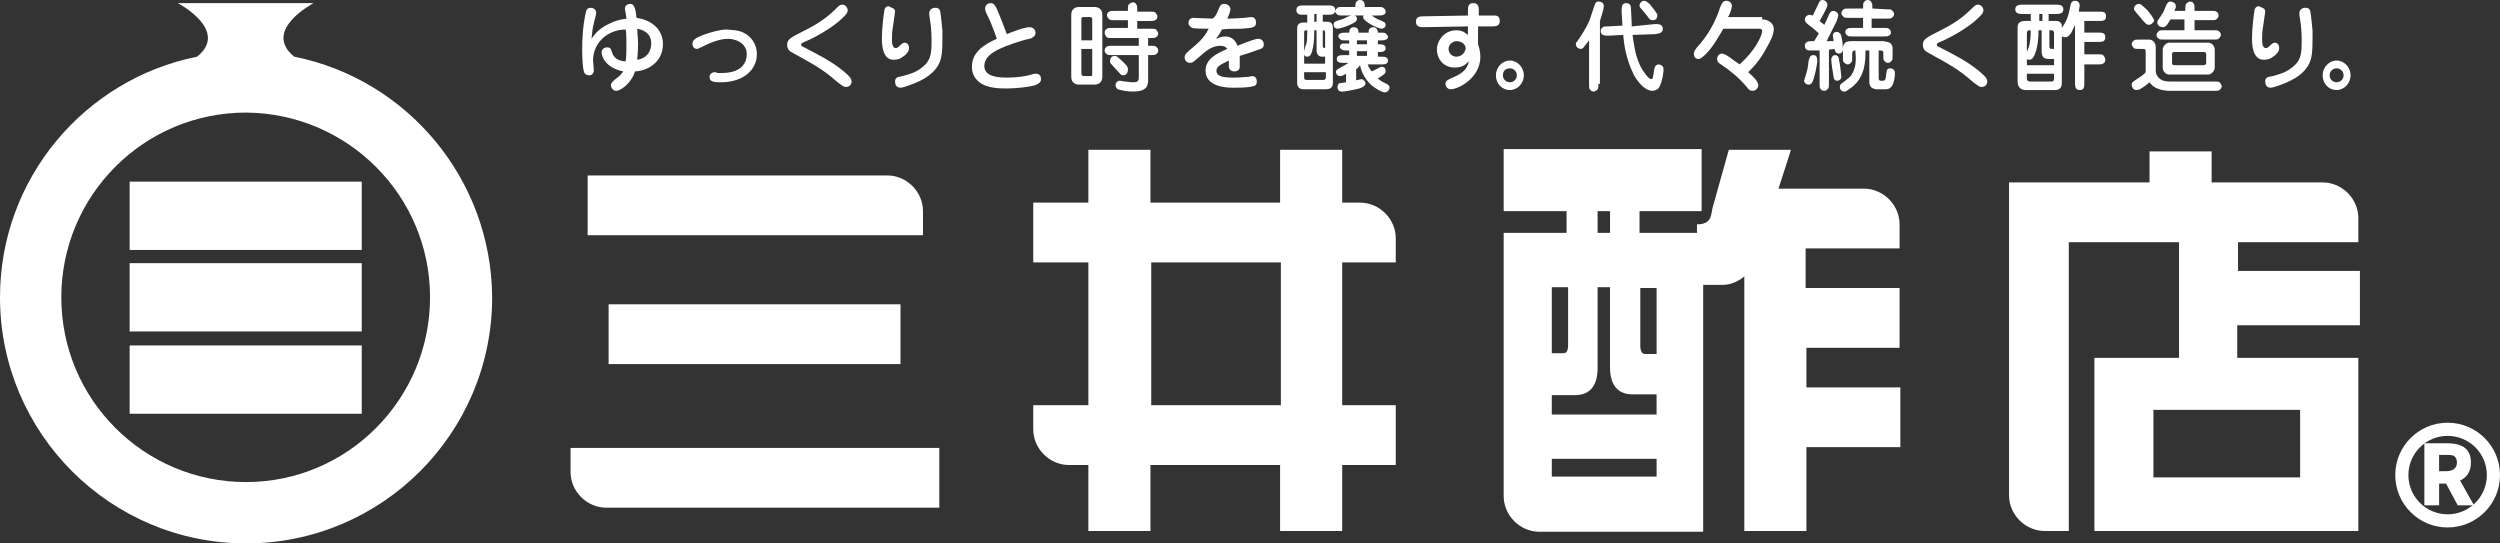
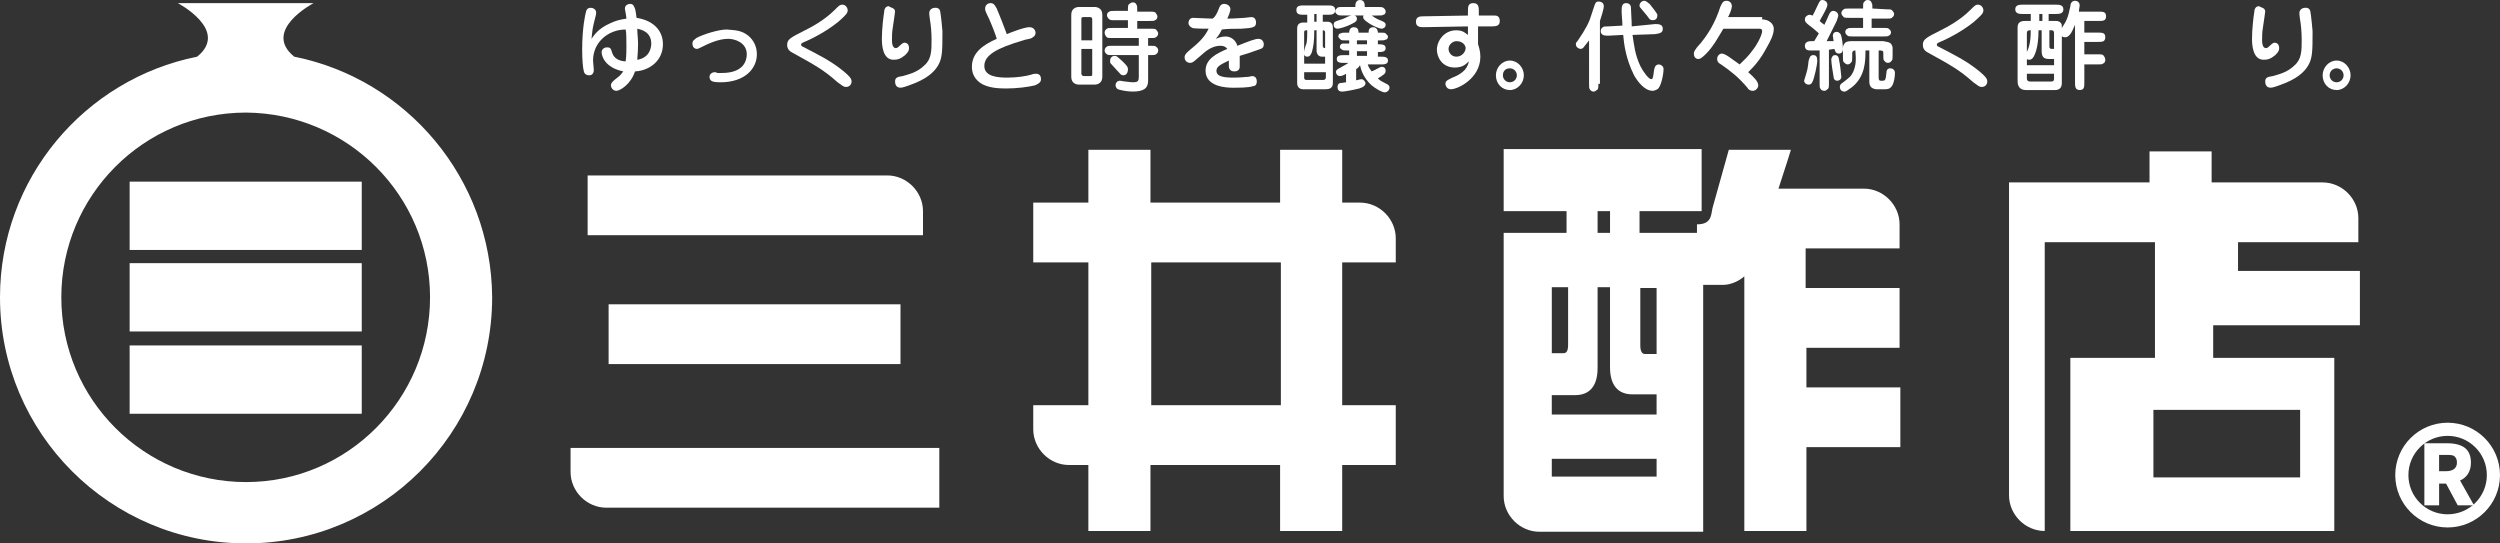
<svg xmlns="http://www.w3.org/2000/svg" id="_レイヤー_1" data-name="レイヤー 1" viewBox="0 0 220.58 47.945">
  <rect x="0" y="0" width="220.58" height="47.945" fill="#333333" stroke="none" />
  <defs>
    <style>
      .cls-1 {
        fill: #fff;
      }

      .cls-2 {
        fill: none;
        stroke: #fff;
        stroke-miterlimit: 10;
        stroke-width: 1.16px;
      }
    </style>
  </defs>
  <path class="cls-1" d="M25.959,5h0c-2.877-2.329,1.712-4.726,1.712-4.726H15.685s4.589,2.397,1.712,4.726h0C7.466,6.986,0,15.753,0,26.233c0,11.986,9.726,21.712,21.712,21.712s21.712-9.726,21.712-21.712c-.068-10.479-7.534-19.247-17.466-21.233m-4.247,37.534c-8.973,0-16.301-7.26-16.301-16.301,0-8.973,7.26-16.301,16.301-16.301,8.973,.068,16.233,7.329,16.233,16.301s-7.26,16.301-16.233,16.301" />
  <rect class="cls-1" x="11.438" y="23.219" width="20.479" height="6.027" />
  <rect class="cls-1" x="11.438" y="30.479" width="20.479" height="6.027" />
  <rect class="cls-1" x="11.438" y="16.027" width="20.479" height="6.027" />
  <path class="cls-1" d="M55.137,.753c0-.342,.342-.411,.479-.411s.274,.068,.342,.274c.068,.068,.137,.342,.205,.959,1.37,.205,2.329,1.027,2.329,2.329,0,1.438-1.164,2.329-2.466,2.397-.342,1.096-1.301,1.712-1.644,1.712s-.479-.342-.479-.479c0-.205,.137-.342,.479-.616,.411-.274,.479-.479,.616-.616-1.644-.342-1.918-1.37-1.918-1.712,0-.137,.137-.411,.479-.411s.342,.137,.479,.548c.205,.548,.822,.685,1.164,.685,.068-.411,.068-1.096,.068-1.301,0-.548,0-1.301-.068-1.507-1.507,0-2.877,1.096-2.877,2.74,0,.137,.068,.685,.068,.822,0,.068,0,.479-.411,.479s-.479-.342-.479-.411c-.068-.205-.137-.959-.137-1.849,0-1.918,.274-3.151,.342-3.356,.068-.342,.342-.342,.411-.342,.205,0,.479,.137,.479,.411,0,.137,0,.205-.205,.959-.137,.548-.137,.822-.205,1.37,.205-.274,.548-.89,1.644-1.37,.411-.205,.89-.342,1.438-.411,0-.205-.137-.822-.137-.89m2.329,3.082c0-1.027-.89-1.233-1.233-1.301,0,.479,.068,.822,.068,1.301,0,.822-.068,1.164-.068,1.438,1.233-.205,1.233-1.301,1.233-1.438" />
  <path class="cls-1" d="M66.027,3.151c.479,.411,.753,.959,.753,1.644,0,1.233-1.027,2.466-3.219,2.466-.616,0-.959-.068-.959-.479,0-.274,.274-.411,.411-.411,.068,0,.205,0,.274,.068h.411c1.918,0,2.192-1.096,2.192-1.644,0-1.027-1.027-1.37-1.644-1.37-.89,0-1.849,.479-2.397,.753-.137,.068-.274,.137-.342,.137-.274,0-.411-.205-.411-.479s.205-.342,.342-.479c.616-.342,1.986-.753,2.671-.753,.822,.068,1.301,.068,1.918,.548" />
  <path class="cls-1" d="M70.822,4.11c1.301,.685,2.466,1.233,3.63,2.192,.479,.411,.685,.616,.685,.89s-.205,.479-.479,.479-.342-.137-.753-.411c-1.233-1.096-1.986-1.507-3.973-2.603-.274-.137-.479-.342-.479-.685,0-.479,.205-.616,1.575-1.301,.411-.205,1.644-.822,2.603-1.781,.411-.411,.479-.479,.685-.479,.342,0,.479,.342,.479,.479,0,.274-.137,.411-.822,1.027-1.096,.89-2.466,1.575-3.151,1.849-.068,.068-.137,.068-.137,.137,0,.137,.068,.205,.137,.205" />
  <path class="cls-1" d="M78.973,1.027c0,.068-.137,.959-.205,1.438-.068,.342-.068,.89-.068,1.027,0,.205,0,.753,.342,.753,.137,0,.274-.137,.411-.274s.274-.205,.342-.205c.274,0,.411,.205,.411,.479,0,.205-.068,.342-.342,.616-.411,.342-.685,.411-1.027,.411-.959,0-1.027-1.301-1.027-1.849,0-.89,.137-1.986,.205-2.397,0-.137,.068-.479,.411-.479,.137,.137,.548,.137,.548,.479m3.767,4.795c-.342,.548-.959,1.164-2.534,1.712-.205,.068-.548,.205-.753,.205-.411,0-.479-.342-.479-.548,0-.342,.205-.411,.685-.479,.411-.137,1.233-.274,1.918-.959,.616-.548,.616-1.301,.616-2.26,0-.616-.068-1.37-.137-1.712,0-.068-.068-.411-.068-.616,0-.274,.205-.479,.548-.479,.205,0,.342,.068,.411,.274,.068,.274,.205,1.712,.205,1.781,0,1.781,0,2.397-.411,3.082" />
  <path class="cls-1" d="M87.26,1.644c-.342-.685-.342-.753-.342-.89,0-.274,.205-.479,.479-.479,.342,0,.411,.274,.548,.479,.205,.479,.616,1.507,.89,2.26,.137-.068,1.507-.616,1.986-.616s.548,.411,.548,.479c0,.342-.274,.411-.342,.479s-.616,.137-.753,.205c-2.329,.685-3.425,1.301-3.425,2.26s1.233,1.027,2.055,1.027,1.712-.137,2.123-.274c.137-.068,.342-.068,.411-.068,.137,0,.411,.068,.411,.479,0,.274-.205,.411-.548,.548-.548,.137-1.575,.274-2.534,.274-.753,0-1.644-.068-2.26-.479-.685-.479-.753-1.096-.753-1.438,0-1.233,.959-1.918,2.192-2.466-.068-.274-.411-1.164-.685-1.781" />
  <path class="cls-1" d="M96.575,.616c.274,0,.685,.137,.685,.685V6.781c0,.548-.411,.685-.685,.685h-1.37c-.274,0-.685-.137-.685-.685V1.301c0-.548,.411-.685,.685-.685h1.37Zm-.205,2.877V1.712c0-.205-.137-.205-.205-.205h-.548c-.205,0-.205,.068-.205,.205v1.849h.959v-.068h0Zm-.959,.822v2.192c0,.068,.068,.205,.205,.205h.616c.137,0,.137-.068,.137-.205v-2.192h-.959Zm5.89-.274h.205c.274,0,.411,0,.479,.068,.205,.137,.205,.274,.205,.342,0,.137-.068,.274-.205,.342-.068,.068-.205,.068-.479,.068h-.205v2.26c0,.685-.411,.959-1.37,.959-.548,0-1.096-.137-1.301-.205-.137-.068-.205-.274-.205-.342,0-.205,.137-.411,.411-.411,0,0,.342,.068,.411,.068,.479,.068,.685,.068,.753,.068,.411,0,.479-.137,.479-.479v-1.918h-2.329c-.274,0-.411,0-.479-.068-.205-.137-.205-.274-.205-.342,0-.137,.068-.274,.205-.342,.068-.068,.205-.068,.479-.068h2.329v-.685h-2.329c-.342,0-.479,0-.548-.137-.068-.068-.137-.205-.137-.342s.068-.274,.205-.342c.068-.068,.205-.068,.479-.068h1.37v-.685h-1.164c-.342,0-.411,0-.548-.137-.068-.068-.137-.205-.137-.274,0-.205,.068-.274,.205-.342,.068-.068,.205-.068,.479-.068h1.164v-.068c0-.342,0-.479,.137-.548,.068-.068,.205-.137,.274-.137,.205,0,.274,.068,.342,.205,.068,.068,.068,.205,.068,.479v.137h1.096c.342,0,.479,0,.548,.137,.068,.068,.137,.205,.137,.274,0,.205-.068,.274-.205,.342-.068,.068-.205,.068-.479,.068h-1.096v.685h1.164c.342,0,.479,0,.548,.137,.068,.068,.137,.205,.137,.274,0,.137-.068,.274-.205,.342-.068,.068-.205,.068-.479,.068h-.205v.685h0Zm-2.192,2.603c-.205,0-.274-.137-.342-.205-.137-.137-.753-.822-.753-.822-.068-.068-.068-.137-.068-.274,0-.205,.137-.411,.411-.411,.205,0,.205,.068,.685,.479,.342,.342,.479,.479,.479,.685,0,.411-.205,.548-.411,.548" />
  <path class="cls-1" d="M107.603,.616c.137-.274,.342-.274,.411-.274,.205,0,.548,.137,.548,.479,0,.205-.205,.685-.274,.822,.685,0,1.233-.068,1.507-.068,.068,0,.479-.068,.616-.068,.274,0,.411,.205,.411,.479,0,.411-.205,.479-1.301,.548-.479,0-1.233,0-1.712,.068-.205,.411-.342,.616-.548,.822,.205-.068,.479-.205,.89-.205,.479,0,.89,.342,1.027,.822,1.027-.411,1.575-.616,1.849-.616,.342,0,.479,.274,.479,.479s-.068,.342-.274,.411c-.548,.205-1.37,.479-1.849,.616v.959c0,.274-.205,.411-.479,.411-.479,0-.479-.411-.479-.479v-.479c-.548,.274-1.096,.479-1.096,.89,0,.548,.685,.616,1.575,.616,.616,0,.959-.068,1.233-.068,.068,0,.274-.068,.342-.068,.411,0,.411,.411,.411,.479,0,.342-.205,.411-.342,.411-.342,.137-1.301,.137-1.781,.137-.548,0-2.397-.068-2.397-1.507,0-1.027,.959-1.507,1.918-1.918-.205-.274-.479-.274-.616-.274-.479,0-.959,.205-1.438,.616-.89,.753-.959,.89-1.233,.89s-.479-.205-.479-.479c0-.137,0-.274,.411-.616,.822-.685,1.301-1.096,1.712-1.918-.205,0-1.301,0-1.438-.068-.137-.068-.342-.205-.342-.411,0-.274,.137-.479,.411-.479,.137,0,1.438,.068,1.712,.068,.342-.205,.548-.89,.616-1.027" />
  <path class="cls-1" d="M116.712,1.918h.411c.342,0,.479,.205,.479,.548V7.329c0,.479-.342,.548-.685,.548h-1.918c-.411,0-.548-.274-.548-.548V2.534c0-.137,0-.548,.548-.548h.342v-.685h-.274c-.342,0-.685,0-.685-.411s.342-.411,.685-.411h2.055c.342,0,.685,0,.685,.411s-.342,.411-.685,.411h-.411v.616Zm-1.644,3.699h1.849v-.616h-.274c-.342,0-.479-.274-.479-.548v-1.781h-.205c0,1.027-.068,1.37-.205,1.918-.068,.137-.137,.411-.411,.411-.205,0-.274-.137-.274-.205v.822Zm1.096-4.384h-.205v.685h.205v-.685Zm-1.096,3.356c0-.137,.137-.616,.205-.753,.068-.274,.068-.822,.068-1.164-.205,0-.274,0-.274,.205v1.712h0Zm1.849-1.712c0-.205-.137-.205-.205-.205v1.37q0,.205,.205,.205v-1.37Zm0,3.493h-1.849v.479c0,.137,.068,.205,.205,.205h1.507c.137,0,.205-.137,.205-.205v-.479h-.068Zm2.534,.753c.137,0,.548-.137,.685-.137s.342,.205,.342,.342c0,.205-.137,.342-.548,.479-.548,.137-1.301,.274-1.507,.274-.342,0-.411-.205-.411-.411,0-.137,.068-.342,.274-.342,.068,0,.411-.068,.479-.068v-.753c-.205,.137-.411,.205-.548,.205-.205,0-.342-.205-.342-.342,0-.205,.137-.274,.411-.411,.068-.068,.411-.205,.685-.411h-.342c-.342,0-.685,0-.685-.342s.342-.342,.685-.342h.411v-.411c-.411,0-.548,0-.616-.068-.137-.068-.205-.137-.205-.274s.137-.274,.274-.274h.548v-.274h-.274c-.274,0-.411,0-.479-.068-.137-.137-.205-.205-.205-.274,0-.137,.068-.274,.205-.274,.137-.068,.205-.068,.479-.068h.274c0-.068,0-.479,.411-.479s.411,.342,.411,.479h.89c0-.137,0-.479,.411-.479,.342,0,.411,.342,.411,.479h.205c.274,0,.411,0,.479,.068,.137,.137,.205,.205,.205,.274,0,.137-.068,.274-.205,.274-.137,.068-.205,.068-.479,.068h-.205v.342c.342,0,.685,0,.685,.342s-.342,.342-.685,.342v.411h.205c.342,0,.685,0,.685,.342s-.342,.342-.685,.342h-1.096c.068,.274,.205,.411,.342,.616,.274-.137,.342-.137,.411-.205,.068,0,.342-.205,.479-.205,.205,0,.342,.137,.342,.342,0,.274-.137,.342-.685,.685,.205,.205,.342,.274,.753,.479,.137,.068,.274,.137,.274,.342s-.205,.411-.411,.411c-.274,0-.822-.342-1.164-.616-.753-.685-.959-1.438-1.027-1.781-.137,.205-.205,.274-.342,.342v1.027h-.205Zm1.164-3.562h-.89v.342h.89v-.342Zm0,.959h-.89v.411h.89v-.411Zm-1.027-3.904v-.137C119.589,.137,119.795,0,120,0c.137,0,.411,.068,.411,.479v.137h1.096c.342,0,.411,0,.548,.068,.068,.068,.205,.137,.205,.342s-.137,.274-.205,.274c-.068,.068-.205,.068-.548,.068h-.479c.205,.137,.342,.274,.89,.479,.137,.068,.342,.137,.342,.342,0,.274-.274,.342-.342,.342-.205,0-.685-.205-1.027-.411-.548-.342-.616-.479-.616-.616,0-.068,0-.137,.068-.137h-.822c.205,.068,.205,.274,.205,.274,0,.274-.205,.342-.616,.548-.274,.137-.89,.342-1.096,.342s-.342-.137-.342-.342c0-.137,.068-.274,.137-.274,.068-.068,.616-.205,.753-.274,.137-.068,.548-.274,.685-.274h-.685c-.342,0-.411,0-.548-.068-.069-.068-.206-.137-.206-.274,0-.205,.137-.274,.205-.342s.205-.068,.548-.068h1.027Z" />
  <path class="cls-1" d="M129.521,.959c0-.342,0-.685,.479-.685s.479,.411,.479,.685v.411h1.37c.137,0,.479,0,.479,.479,0,.411-.274,.479-.685,.479h-1.233v1.575c.068,.205,.205,.616,.205,1.096,0,1.918-1.986,2.877-2.603,2.877-.411,0-.479-.411-.479-.479,0-.274,.205-.342,.616-.548,.342-.137,.685-.274,1.096-.685,.274-.342,.342-.616,.342-.753-.205,.205-.479,.548-1.233,.548-1.096,0-1.575-.89-1.575-1.575,0-.753,.616-1.712,1.712-1.712,.616,0,.822,.274,1.027,.411v-.753l-3.904,.068c-.274,0-.685,0-.685-.479s.411-.479,.685-.479l3.904-.068v-.411h0Zm-1.712,3.356c0,.342,.274,.685,.685,.685,.548,0,.822-.479,.822-.753,0-.205-.205-.616-.822-.616-.274,0-.685,.274-.685,.685" />
  <path class="cls-1" d="M134.452,6.644c0,.685-.548,1.301-1.233,1.301s-1.233-.548-1.233-1.301c0-.685,.548-1.301,1.233-1.301s1.233,.616,1.233,1.301m-1.849,0c0,.342,.274,.616,.616,.616s.616-.274,.616-.616-.274-.616-.616-.616c-.411,0-.616,.274-.616,.616" />
  <path class="cls-1" d="M141.027,7.397c0,.342,0,.479-.137,.548-.068,.068-.205,.137-.274,.137-.137,0-.274-.068-.342-.205-.068-.068-.068-.205-.068-.479V3.562c-.137,.205-.342,.411-.479,.616-.068,.068-.137,.137-.274,.137s-.411-.137-.411-.411c0-.068,0-.137,.137-.274,.137-.205,.822-1.164,1.096-1.918,.137-.411,.274-.822,.411-1.233,.068-.205,.137-.342,.342-.342,.068,0,.479,0,.479,.411,0,.274-.274,1.096-.342,1.301V7.397h-.137Zm5-5.274c.274,0,.685,0,.685,.411s-.342,.411-.685,.479l-1.986,.068c.137,.89,.205,1.712,.685,2.74,.274,.548,.753,1.164,.959,1.164,.137,0,.137-.068,.205-.411,0-.137,.068-.548,.137-.685,.068-.137,.205-.205,.342-.205s.411,.137,.411,.411c0,.411-.205,1.575-.548,1.781-.137,.068-.274,.137-.411,.137-.753,0-1.37-.89-1.644-1.37-.753-1.507-.89-2.808-.959-3.562l-1.301,.068c-.274,0-.685,0-.685-.411,0-.137,.068-.274,.205-.342,.068-.068,.205-.068,.479-.068l1.233-.068c0-.411-.068-.89-.068-1.233,0-.411,0-.753,.411-.753,.205,0,.411,.137,.411,.411,0,.342,.068,1.096,.068,1.644l2.055-.205Zm-.205-.342c-.205,0-.274-.068-.411-.274-.137-.205-.411-.479-.616-.753-.068-.068-.137-.137-.137-.274,0-.205,.205-.411,.411-.411s.342,.205,.479,.274c.205,.274,.616,.753,.685,.959,0,.137,0,.479-.411,.479" />
  <path class="cls-1" d="M155.479,1.712c.616,0,1.027,.411,1.027,.822,0,.548-.342,1.164-.616,1.644-.616,1.164-1.164,1.712-1.644,2.192,.479,.411,.89,.822,.89,1.164,0,.205-.205,.479-.479,.479s-.411-.137-.479-.274c-.822-.959-1.438-1.438-2.329-2.055-.137-.068-.342-.205-.342-.479s.205-.479,.411-.479c.342,0,.959,.548,1.575,.959,.342-.342,.753-.685,1.233-1.37,.137-.137,.753-1.164,.753-1.575,0-.205-.205-.205-.205-.205h-3.219c-.411,.685-.89,1.575-1.507,2.192-.205,.205-.479,.479-.685,.479-.274,0-.411-.205-.411-.479,0-.205,.137-.342,.274-.548,.959-1.027,1.644-2.26,2.055-3.562,.137-.274,.205-.548,.548-.548s.479,.274,.479,.479-.205,.753-.342,.959h3.014v.205h0Z" />
  <path class="cls-1" d="M161.37,4.384v2.945c0,.342,0,.479-.137,.548-.068,.068-.137,.137-.274,.137-.205,0-.342-.137-.342-.205-.068-.068-.068-.137-.068-.479v-2.877h-.822c-.137,0-.479,0-.479-.411,0-.274,.205-.411,.548-.411h.274l.411-.685c-.137-.137-.616-.548-.822-.685-.342-.274-.411-.342-.411-.548,0-.274,.274-.411,.411-.411s.205,.068,.274,.068c.137-.205,.548-1.164,.616-1.233,.068-.137,.205-.137,.274-.137,.137,0,.411,.137,.411,.411,0,.068,0,.205-.342,.822-.068,.137-.274,.479-.342,.616,.205,.205,.274,.205,.411,.342,.137-.274,.205-.411,.411-.89,.068-.137,.137-.342,.411-.342,.137,0,.411,.137,.411,.411,0,.137-.137,.411-.137,.479-.411,.822-.822,1.644-.89,1.781h.616c0-.068-.068-.411-.068-.479,0-.205,.137-.342,.342-.342s.342,.205,.342,.205c.137,.274,.205,1.027,.205,1.301,0,.342-.205,.411-.342,.411-.342,0-.342-.274-.411-.411l-.479,.068Zm2.329,.068c-.274,0-.274,.205-.274,.274v.274c0,.274,0,.411-.068,.479-.068,.068-.137,.205-.342,.205-.137,0-.274-.137-.342-.205s-.068-.205-.068-.479v-.753c0-.205,.068-.342,.205-.479s.479-.137,.548-.137h2.808c.342,.068,.411,.068,.548,.137,.068,0,.274,.205,.274,.479v.616c0,.274,0,.411-.068,.479-.068,.068-.137,.205-.342,.205s-.274-.137-.342-.205-.068-.205-.068-.479v-.205c0-.205-.137-.205-.411-.205v2.329c0,.205,0,.342,.205,.342h.137c.274,0,.274-.137,.342-.685,0-.205,.068-.411,.342-.411,.205,0,.411,.137,.411,.411s-.068,.89-.274,1.164c-.205,.274-.411,.274-.685,.274h-.616c-.068,0-.342,0-.548-.205-.137-.205-.137-.342-.137-.548v-2.671h-.342c0,.89,0,2.26-1.164,3.219-.479,.342-.548,.411-.685,.411-.342,0-.411-.274-.411-.411s.068-.274,.205-.342c.616-.479,.753-.548,.959-.959,.274-.616,.274-1.096,.205-1.918,.068,0,0,0,0,0Zm2.74-3.63c.274,0,.411,0,.479,.068,.068,.068,.205,.205,.205,.342,0,.205-.137,.274-.205,.342s-.205,.068-.479,.068h-1.301v.822h1.027c.274,0,.411,0,.479,.068,.068,.068,.205,.137,.205,.342,0,.137-.137,.274-.205,.274-.068,.068-.205,.068-.479,.068h-2.671c-.274,0-.411,0-.479-.068-.068-.068-.205-.137-.205-.342,0-.137,.137-.274,.205-.274,.068-.068,.205-.068,.479-.068h.89v-.89h-1.233c-.274,0-.411,0-.479-.068-.068-.068-.205-.205-.205-.342,0-.205,.137-.274,.205-.342s.205-.068,.479-.068h1.233c0-.411,0-.479,.068-.548C164.589,0,164.726,0,164.795,0c.205,0,.342,.137,.342,.274,.068,.068,.068,.137,.068,.479l1.233,.068h0Zm-6.918,5c0-.137,.068-.616,.137-.685,.068-.274,.274-.274,.342-.274,.274,0,.342,.205,.342,.479,0,.411-.274,1.575-.411,1.849-.068,.137-.137,.274-.342,.274-.274,0-.411-.205-.411-.342,.069-.205,.342-1.096,.342-1.301m2.397-.959c.274,0,.342,.274,.342,.411,.068,.205,.205,1.37,.205,1.507,0,.274-.274,.342-.342,.342-.274,0-.342-.205-.342-.342-.068-.342-.205-1.301-.205-1.575,.068-.205,.137-.342,.342-.342" />
  <path class="cls-1" d="M171.027,4.11c1.301,.685,2.466,1.233,3.63,2.192,.479,.411,.685,.616,.685,.89s-.205,.479-.479,.479-.342-.137-.753-.411c-1.233-1.096-1.986-1.507-3.973-2.603-.274-.137-.479-.342-.479-.685,0-.479,.205-.616,1.575-1.301,.411-.205,1.644-.822,2.603-1.781,.411-.411,.479-.479,.685-.479,.342,0,.479,.342,.479,.479,0,.274-.137,.411-.822,1.027-1.096,.89-2.466,1.575-3.151,1.849-.068,.068-.137,.068-.137,.137,0,.137,.068,.205,.137,.205" />
  <path class="cls-1" d="M185.137,1.027c.411,0,.685,0,.685,.411s-.274,.411-.685,.411h-1.233v1.027h1.164c.411,0,.685,0,.685,.411s-.274,.411-.685,.411h-1.164v1.096h1.164c.342,0,.479,0,.548,.137,.068,.068,.137,.205,.137,.342,0,.205-.068,.274-.205,.342-.068,.068-.205,.068-.479,.068h-1.164v1.575c0,.411,0,.685-.411,.685s-.411-.342-.411-.685V2.192c-.137,.274-.274,.685-.479,.89-.137,.137-.205,.205-.411,.205-.137,0-.205-.068-.274-.068V7.329c0,.411-.205,.616-.616,.616h-2.534c-.753,0-.753-.616-.753-.822V2.397c0-.548,.479-.548,.685-.548h.479v-.616h-.685c-.274,0-.685,0-.685-.411s.411-.411,.685-.411h2.877c.274,0,.685,0,.685,.411s-.411,.411-.685,.411h-.616v.616h.616c.137,0,.342,0,.479,.205,.068,.068,.068,.137,.068,.411,.411-.616,.548-.89,.753-1.918,0-.137,.068-.479,.411-.479,.205,0,.411,.137,.411,.411,0,.137-.068,.342-.068,.548,0,0,1.712,0,1.712,0Zm-5.274,1.644c0,.685-.068,1.301-.205,1.781-.137,.411-.274,.822-.616,.822-.137,0-.205-.068-.205-.068v.548h2.397v-.548h-.411c-.548,0-.685-.205-.685-.753v-1.781h-.274Zm.342-1.438h-.274v.616h.274v-.616Zm-1.37,3.356c.137-.342,.342-.685,.342-1.918-.205,0-.342,0-.342,.274v1.644Zm1.986-1.918v1.438c0,.137,.068,.205,.205,.205h.205v-1.37c0-.274-.137-.274-.274-.274,0,0-.137,0-.137,0Zm.411,3.836h-2.397v.411c0,.205,.137,.274,.274,.274h1.849c.137,0,.274,0,.274-.274v-.411Z" />
-   <path class="cls-1" d="M194.863,3.767c.274,0,.548,.274,.548,.616v1.575c0,.342-.342,.616-.548,.616h-3.493c-.274,0-.548-.274-.548-.616v-1.575c0-.342,.342-.616,.548-.616h3.493Zm-3.014,.822c-.068,0-.205,0-.205,.205v.753c0,.205,.137,.205,.274,.205h2.397c.137,0,.342,0,.342-.205v-.753c0-.205-.137-.205-.274-.205h-2.534Zm-2.534,0c0-.137,0-.274-.205-.274h-.342c-.342,0-.479,0-.548-.137-.068-.068-.137-.205-.137-.274,0-.205,.137-.274,.205-.342,.068-.068,.205-.068,.479-.068h.89c.137,0,.548,.137,.548,.685v2.055c0,.548,.479,.822,.548,.822,.205,.137,.548,.137,.822,.137h3.767c.342,0,.479,0,.548,.137,.068,.068,.137,.205,.137,.274,0,.205-.137,.274-.205,.342-.068,.068-.205,.068-.479,.068h-3.904c-.068,0-.616,0-1.096-.205-.342-.137-.548-.342-.685-.548-.068,.068-.479,.411-.753,.548-.068,.068-.274,.137-.411,.137-.274,0-.411-.274-.411-.479s.137-.274,.548-.548c.205-.137,.548-.342,.685-.548v-1.781h0Zm3.493-3.63q0-.479,.068-.616c.137-.137,.274-.205,.342-.205,.205,0,.274,.068,.342,.205,.068,.068,.068,.137,.068,.616h1.438c.274,0,.411,0,.479,.068,.068,0,.205,.137,.205,.342s-.137,.274-.205,.342c-.068,.068-.205,.068-.479,.068h-1.438v.89h1.644c.274,0,.411,0,.479,.068s.205,.137,.205,.342c0,.137-.137,.274-.205,.342-.068,.068-.205,.068-.479,.068h-4.315c-.274,0-.411,0-.479-.068s-.205-.137-.205-.342c0-.137,.137-.274,.205-.342,.068-.068,.205-.068,.479-.068h1.781v-.959h-1.233c-.342,.616-.479,.685-.685,.685s-.479-.137-.479-.411c0-.137,.068-.205,.342-.616,.137-.205,.205-.274,.411-.822,.137-.342,.274-.411,.411-.411,.068,0,.479,.068,.479,.411,0,.137-.068,.274-.137,.411,0,0,.959,0,.959,0Zm-3.219,1.233c-.205,0-.342-.205-.548-.411-.068-.137-.548-.616-.616-.753-.137-.137-.137-.205-.137-.274,0-.205,.205-.411,.411-.411,.137,0,.205,0,.822,.616,.548,.685,.548,.822,.548,.89-.137,.205-.274,.342-.479,.342" />
  <path class="cls-1" d="M199.863,1.027c0,.068-.137,.959-.205,1.438-.068,.342-.068,.89-.068,1.027,0,.205,0,.753,.342,.753,.137,0,.274-.137,.411-.274s.274-.205,.342-.205c.274,0,.411,.205,.411,.479,0,.205-.068,.342-.342,.616-.411,.342-.685,.411-1.027,.411-.959,0-1.027-1.301-1.027-1.849,0-.89,.137-1.986,.205-2.397,0-.137,.068-.479,.411-.479,.205,.137,.548,.137,.548,.479m3.767,4.795c-.342,.548-.959,1.164-2.534,1.712-.205,.068-.548,.205-.753,.205-.411,0-.479-.342-.479-.548,0-.342,.205-.411,.685-.479,.411-.137,1.233-.274,1.918-.959,.616-.548,.616-1.301,.616-2.26,0-.616-.068-1.37-.137-1.712,0-.068-.068-.411-.068-.616,0-.274,.205-.479,.548-.479,.205,0,.342,.068,.411,.274,.068,.274,.205,1.712,.205,1.781,0,1.781,0,2.397-.411,3.082" />
  <path class="cls-1" d="M207.397,6.644c0,.685-.548,1.301-1.233,1.301s-1.233-.548-1.233-1.301c0-.685,.548-1.301,1.233-1.301s1.233,.616,1.233,1.301m-1.849,0c0,.342,.274,.616,.616,.616s.616-.274,.616-.616-.274-.616-.616-.616-.616,.274-.616,.616" />
  <path class="cls-1" d="M123.151,23.151v-2.123c0-1.712-1.438-3.151-3.151-3.151h-1.575v-4.658h-5.479v4.658h-11.438v-4.658h-5.479v4.658h-4.863v5.274h4.863v12.603h-4.863v2.123c0,1.712,1.438,3.151,3.151,3.151h1.712v5.822h5.479v-5.822h11.438v5.822h5.479v-5.822h4.726v-5.274h-4.726v-12.603h4.726Zm-10.137,12.603h-11.438v-12.603h11.438v12.603Z" />
  <path class="cls-1" d="M51.849,15.479h26.438c1.712,0,3.151,1.438,3.151,3.151v2.123h-29.589v-5.274Z" />
  <path class="cls-1" d="M82.877,44.795h-29.384c-1.712,0-3.151-1.438-3.151-3.151v-2.123h32.534v5.274Z" />
  <rect class="cls-1" x="53.699" y="26.849" width="25.753" height="5.274" />
-   <path class="cls-1" d="M208.219,28.699v-4.795h-10.753v-2.534h10.616v-2.123c0-1.712-1.438-3.151-3.151-3.151h-9.795v-2.74h-5.479v2.74h-12.397v27.603c0,1.712,1.438,3.151,3.151,3.151h2.123V21.37h9.726v10.205h-7.466v15.274h23.288v-15.274h-10.685v-2.877h10.822Zm-5.274,13.425h-12.945v-5.959h12.945v5.959Z" />
+   <path class="cls-1" d="M208.219,28.699v-4.795h-10.753v-2.534h10.616v-2.123c0-1.712-1.438-3.151-3.151-3.151h-9.795v-2.74h-5.479v2.74h-12.397v27.603c0,1.712,1.438,3.151,3.151,3.151V21.37h9.726v10.205h-7.466v15.274h23.288v-15.274h-10.685v-2.877h10.822Zm-5.274,13.425h-12.945v-5.959h12.945v5.959Z" />
  <path class="cls-1" d="M167.603,30.685v-5.274h-8.288v-3.493h8.288v-2.123c0-1.712-1.438-3.151-3.151-3.151h-7.534c.616-1.849,1.096-3.425,1.096-3.425h-5.479l-1.438,5.137c-.137,.616-.068,1.438-1.37,1.438v.753h-5.068v-1.918h5.479v-5.479h-17.466v5.479h5.548v1.918h-5.548v23.219c0,1.712,1.438,3.151,3.151,3.151h14.452V25.137h1.712c.753,0,1.438-.342,1.918-.753v22.466h5.479v-7.397h8.288v-5.274h-8.288v-3.493h8.219Zm-30.753,4.178h2.123c1.301,0,1.986-.822,1.986-2.397v-7.123h1.096v7.055c0,1.575,.685,2.397,1.986,2.397h2.123v1.781h-9.247v-1.712h-.068Zm9.315-3.63h-1.027c-.274,0-.411-.274-.411-.753v-5.068h1.438v5.822Zm-5.205-12.603h1.096v1.918h-1.096v-1.918Zm-2.603,6.712v5.068c0,.548-.137,.753-.411,.753h-1.027v-5.822h1.438Zm-1.507,15.137h9.315v1.575h-9.247v-1.575h-.068Z" />
  <g>
    <circle class="cls-2" cx="215.959" cy="41.918" r="4.041" />
    <path class="cls-1" d="M218.288,44.589h-1.438l-1.027-1.918h-.616v1.918h-1.301v-5.479h1.986c1.438,0,2.123,.548,2.123,1.712,0,.753-.342,1.301-.959,1.575l1.233,2.192Zm-3.082-4.452v1.438h.616c.616,0,.959-.274,.959-.753,0-.274-.068-.411-.205-.548-.137-.137-.411-.137-.753-.137h-.616Z" />
  </g>
</svg>